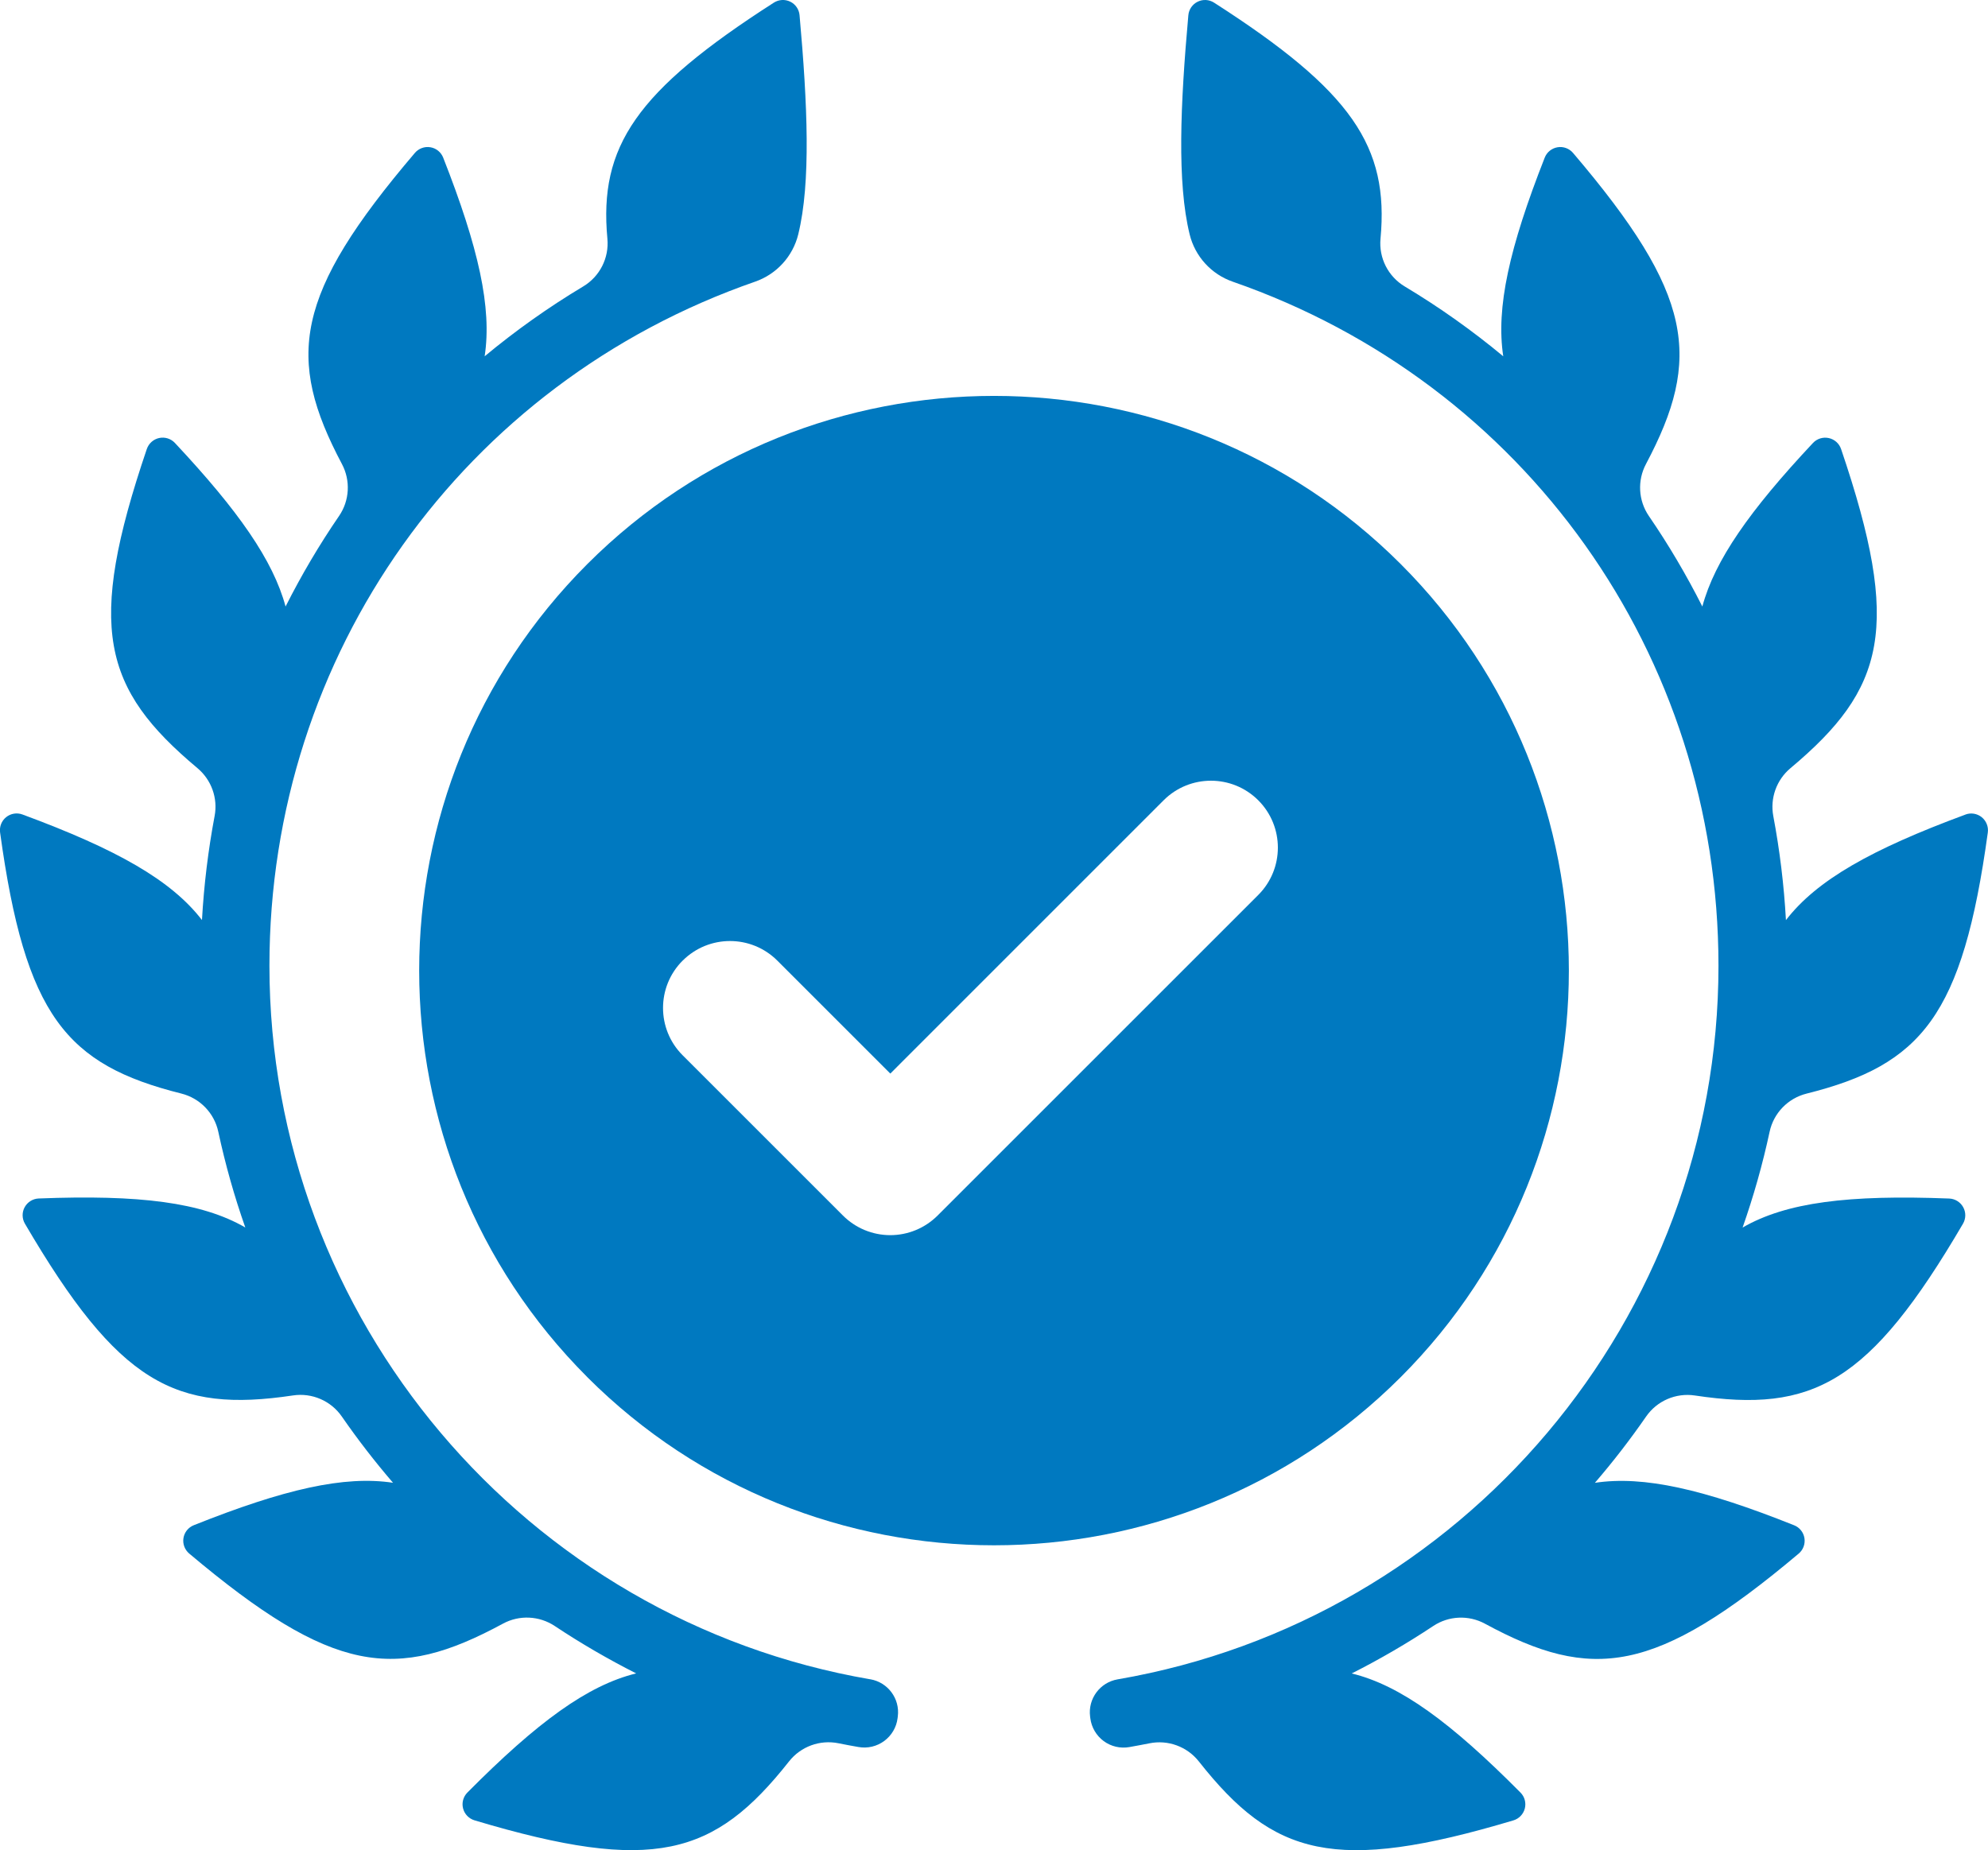
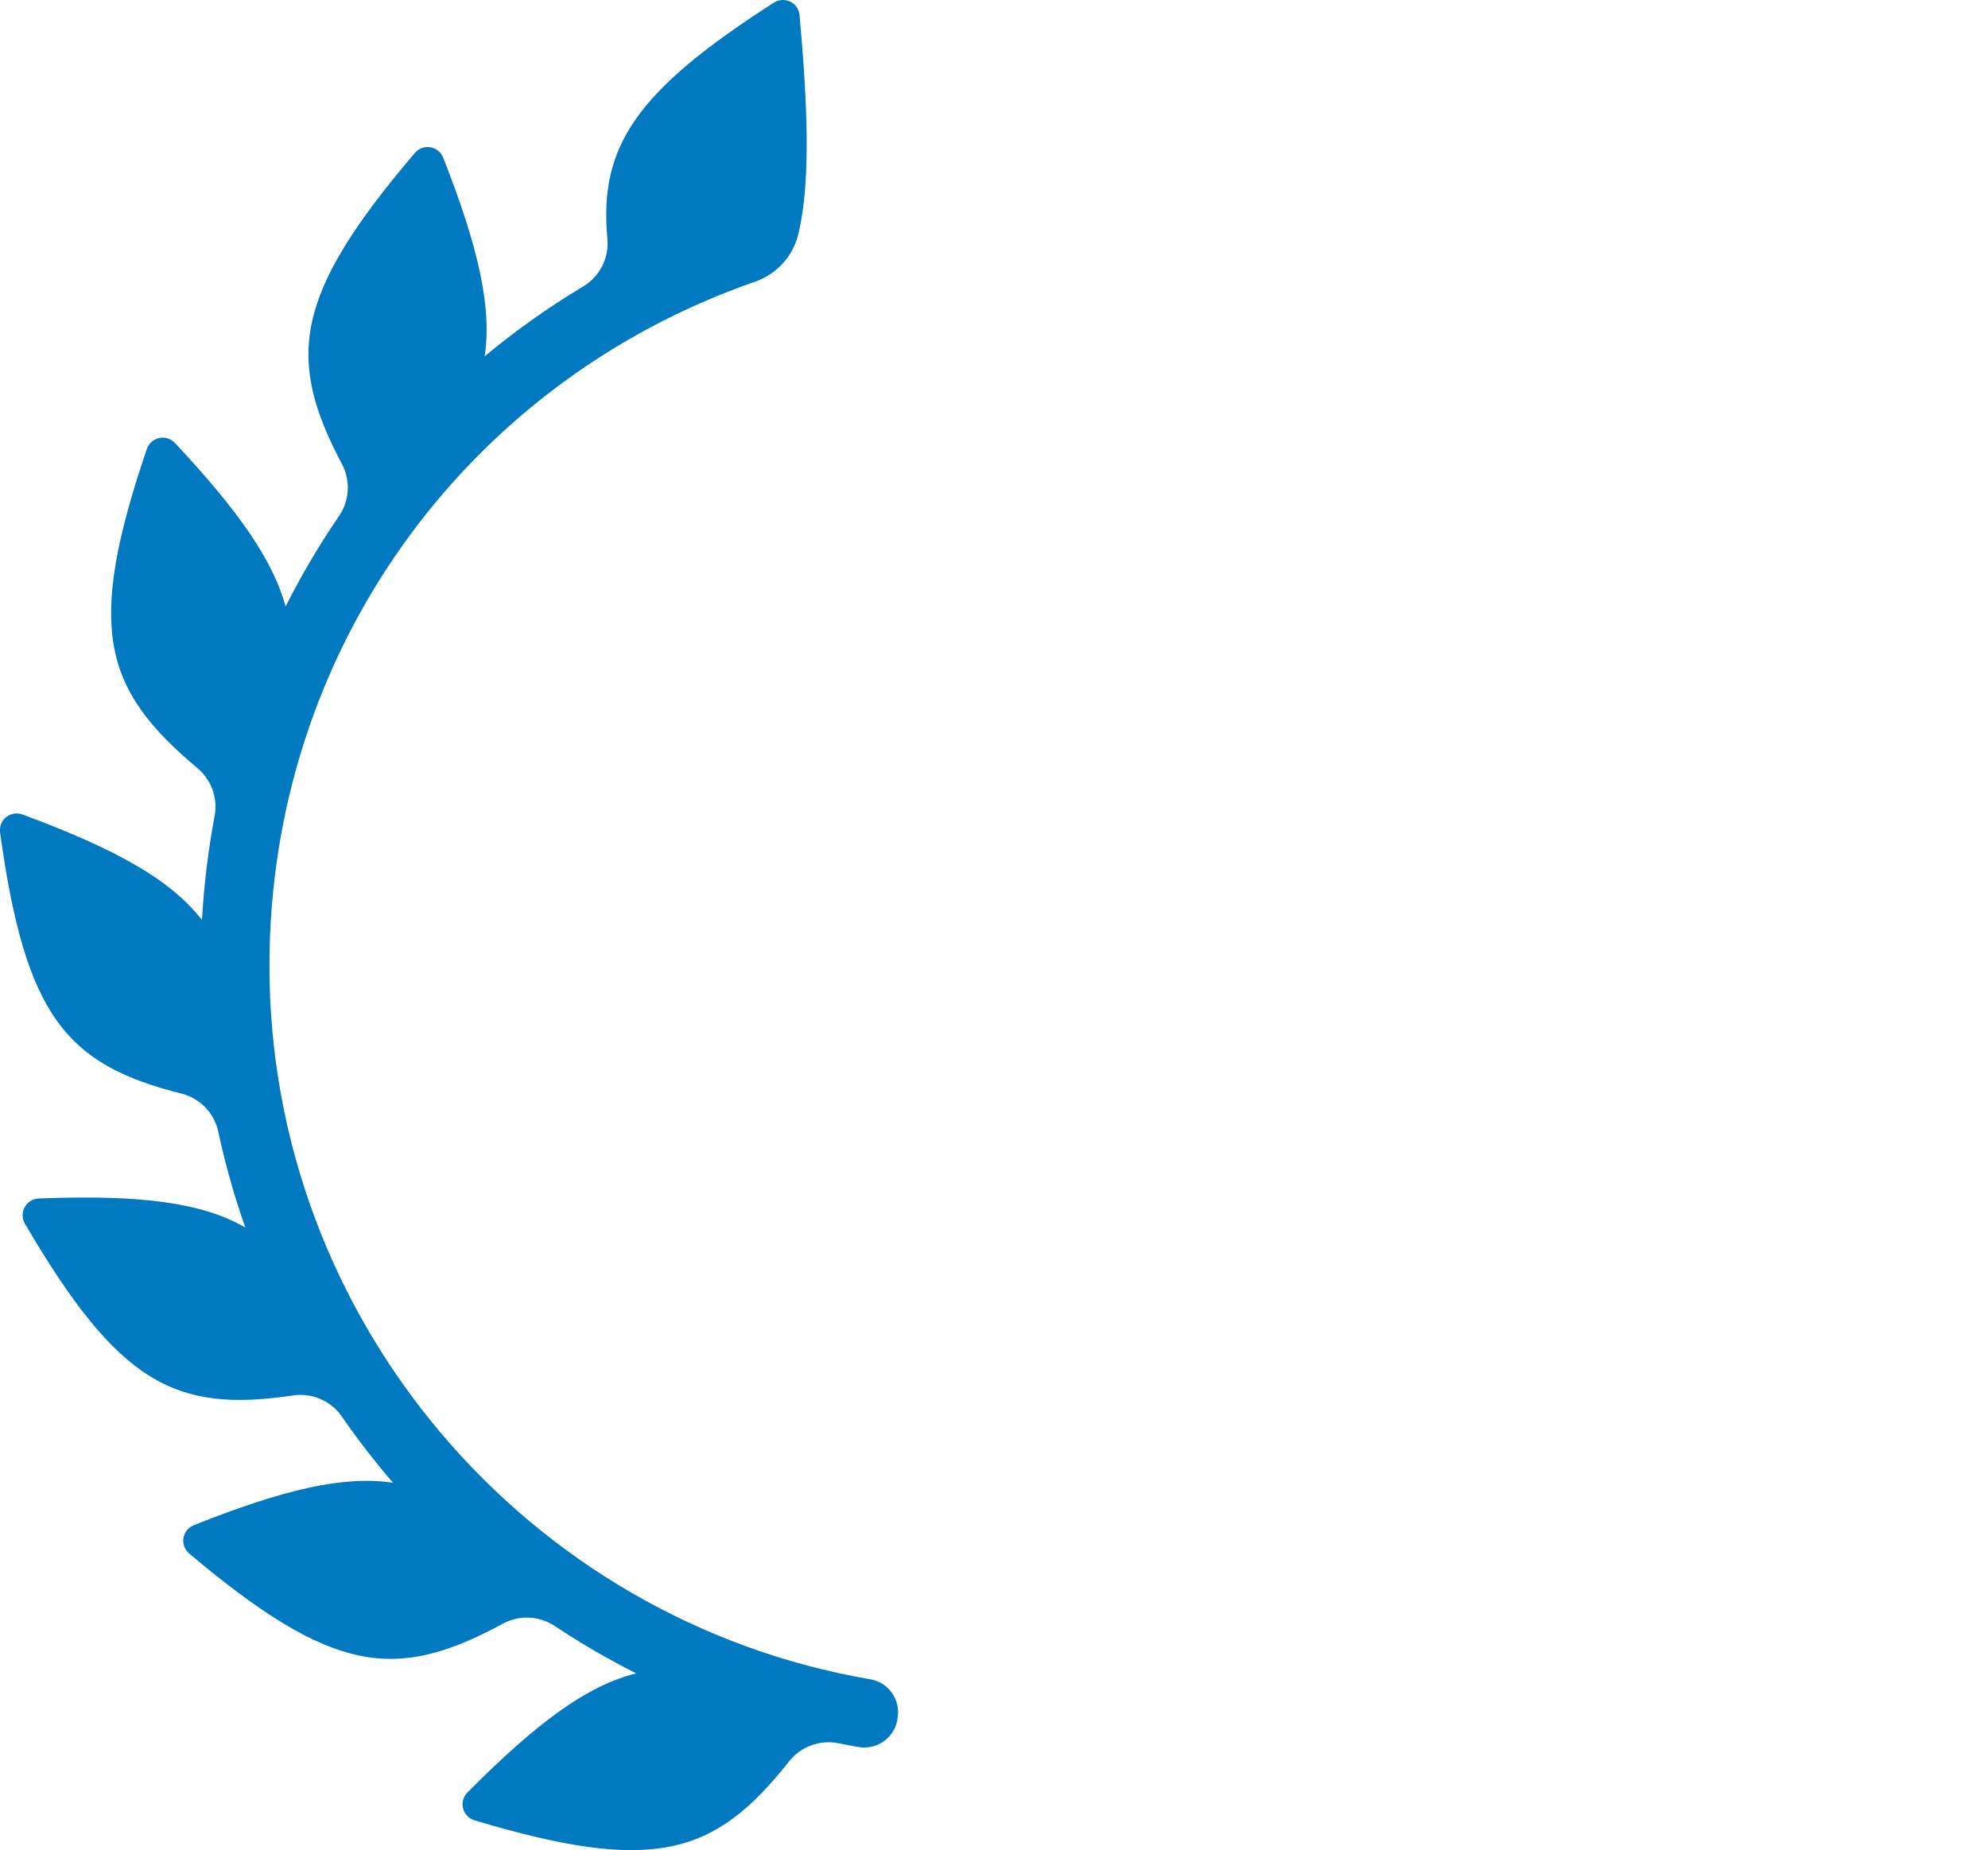
<svg xmlns="http://www.w3.org/2000/svg" viewBox="0 0 427.58 398.03">
  <defs>
    <style>.d{fill:#0079c0;}</style>
  </defs>
  <g id="a" />
  <g id="b">
    <g id="c">
      <g>
-         <path class="d" d="M126.32,296.27c24.12,24.12,55.79,36.17,87.47,36.17s63.35-12.06,87.47-36.17c48.23-48.23,48.23-126.7,0-174.93-24.11-24.11-55.79-36.17-87.46-36.17s-63.35,12.05-87.47,36.17c-48.23,48.23-48.23,126.7,0,174.93Zm20.51-89.61c5.62-5.62,14.74-5.62,20.36,0l24.3,24.3,58.78-58.79c5.62-5.62,14.74-5.62,20.36,0,5.62,5.62,5.62,14.74,0,20.36l-68.97,68.97c-2.7,2.7-6.36,4.22-10.18,4.22s-7.48-1.52-10.18-4.22l-34.48-34.48c-5.62-5.62-5.62-14.74,0-20.36Z" />
        <path class="d" d="M187.18,361.27c-74.14-12.75-129.23-77.57-129.23-153.52,0-66.99,41.72-125.36,104.47-147.16,4.61-1.6,8.11-5.44,9.27-10.18,2.73-11.15,2-27.94,.28-47.14-.11-1.25-.87-2.36-2-2.91-1.13-.55-2.47-.47-3.53,.21-29.65,19.02-37.65,30.94-35.8,50.78,.39,4.14-1.64,8.14-5.2,10.27-7.49,4.49-14.57,9.52-21.2,15.03,1.59-10.45-1.3-23.36-8.92-42.74-.46-1.18-1.51-2.03-2.76-2.23-1.25-.21-2.51,.26-3.33,1.22-25.97,30.5-27.79,44.09-15.68,66.94,1.88,3.55,1.64,7.86-.63,11.17-4.26,6.21-8.09,12.72-11.5,19.47-2.68-9.94-10.14-20.6-23.8-35.19-.86-.92-2.15-1.33-3.39-1.06-1.24,.27-2.24,1.17-2.65,2.36-13.06,38.44-9.5,51.58,10.9,68.67,2.99,2.51,4.41,6.45,3.68,10.29-1.38,7.32-2.29,14.79-2.72,22.38-6.61-8.58-18.34-15.22-38.61-22.71-1.19-.44-2.52-.22-3.5,.57-.99,.79-1.48,2.04-1.31,3.3,5.42,39.44,14.24,49.97,38.99,56.17,3.99,1,7.08,4.19,7.94,8.21,1.51,7.03,3.45,13.9,5.81,20.6-9.4-5.43-22.79-7.08-44.43-6.24-1.26,.05-2.41,.76-3.02,1.87-.61,1.11-.59,2.46,.05,3.55,20.14,34.43,32.33,40.74,57.67,36.95,4.07-.61,8.15,1.15,10.49,4.54,3.42,4.94,7.1,9.7,11.01,14.25-10.48-1.59-23.41,1.37-42.85,9.13-1.18,.47-2.02,1.52-2.22,2.77-.2,1.25,.27,2.51,1.24,3.33,30.84,25.97,44.42,27.57,67.47,15.08,3.51-1.91,7.81-1.71,11.14,.5,5.61,3.73,11.46,7.13,17.52,10.2-10.44,2.56-21.26,10.47-36.3,25.63-.89,.9-1.25,2.2-.93,3.42,.31,1.23,1.25,2.19,2.46,2.56,38.43,11.5,51.58,7.69,67.65-12.68,2.52-3.2,6.64-4.71,10.63-3.9,1.43,.29,2.87,.56,4.32,.81,1.94,.34,3.93-.13,5.52-1.3,1.58-1.17,2.63-2.93,2.87-4.89l.05-.39c.49-3.82-2.12-7.34-5.92-8Z" />
-         <path class="d" d="M422.73,175.24c-20.27,7.49-32,14.12-38.61,22.71-.42-7.59-1.34-15.07-2.72-22.39-.72-3.84,.69-7.78,3.68-10.29,20.4-17.09,23.96-30.23,10.9-68.67-.41-1.2-1.41-2.09-2.65-2.36-1.24-.27-2.52,.13-3.39,1.05-13.67,14.59-21.12,25.25-23.8,35.19-3.41-6.75-7.24-13.26-11.5-19.47-2.27-3.32-2.51-7.62-.63-11.17,12.12-22.85,10.29-36.44-15.68-66.94-.82-.96-2.08-1.43-3.33-1.22-1.25,.21-2.3,1.05-2.76,2.23-7.62,19.38-10.51,32.29-8.92,42.74-6.63-5.51-13.71-10.54-21.2-15.03-3.56-2.14-5.59-6.13-5.2-10.27,1.85-19.84-6.15-31.76-35.8-50.78-1.06-.68-2.4-.76-3.53-.2-1.13,.55-1.89,1.66-2,2.91-1.72,19.2-2.45,35.99,.28,47.14,1.16,4.75,4.66,8.58,9.27,10.18,62.74,21.8,104.47,80.17,104.47,147.16,0,75.95-55.08,140.77-129.23,153.52-3.8,.65-6.41,4.18-5.92,8l.05,.39c.25,1.95,1.29,3.72,2.87,4.89,1.59,1.17,3.58,1.63,5.52,1.29,1.45-.25,2.88-.53,4.32-.81,3.99-.81,8.1,.7,10.63,3.9,16.06,20.37,29.21,24.17,67.65,12.68,1.21-.36,2.14-1.33,2.46-2.56,.31-1.23-.04-2.53-.93-3.42-15.04-15.16-25.86-23.08-36.3-25.63,6.06-3.07,11.91-6.47,17.52-10.2,3.33-2.22,7.62-2.41,11.14-.5,23.05,12.5,36.63,10.89,67.47-15.08,.97-.81,1.44-2.08,1.24-3.33-.2-1.25-1.04-2.3-2.22-2.77-19.44-7.76-32.37-10.72-42.85-9.13,3.92-4.55,7.59-9.31,11.01-14.25,2.34-3.39,6.41-5.15,10.49-4.54,25.34,3.8,37.53-2.52,57.67-36.95,.64-1.09,.66-2.44,.05-3.55-.61-1.11-1.75-1.82-3.02-1.87-21.64-.84-35.03,.81-44.43,6.24,2.35-6.7,4.3-13.57,5.81-20.6,.86-4.03,3.95-7.21,7.94-8.21,24.75-6.2,33.57-16.73,38.99-56.17,.17-1.25-.33-2.5-1.31-3.3-.99-.79-2.31-1.01-3.5-.57Z" />
      </g>
    </g>
  </g>
</svg>